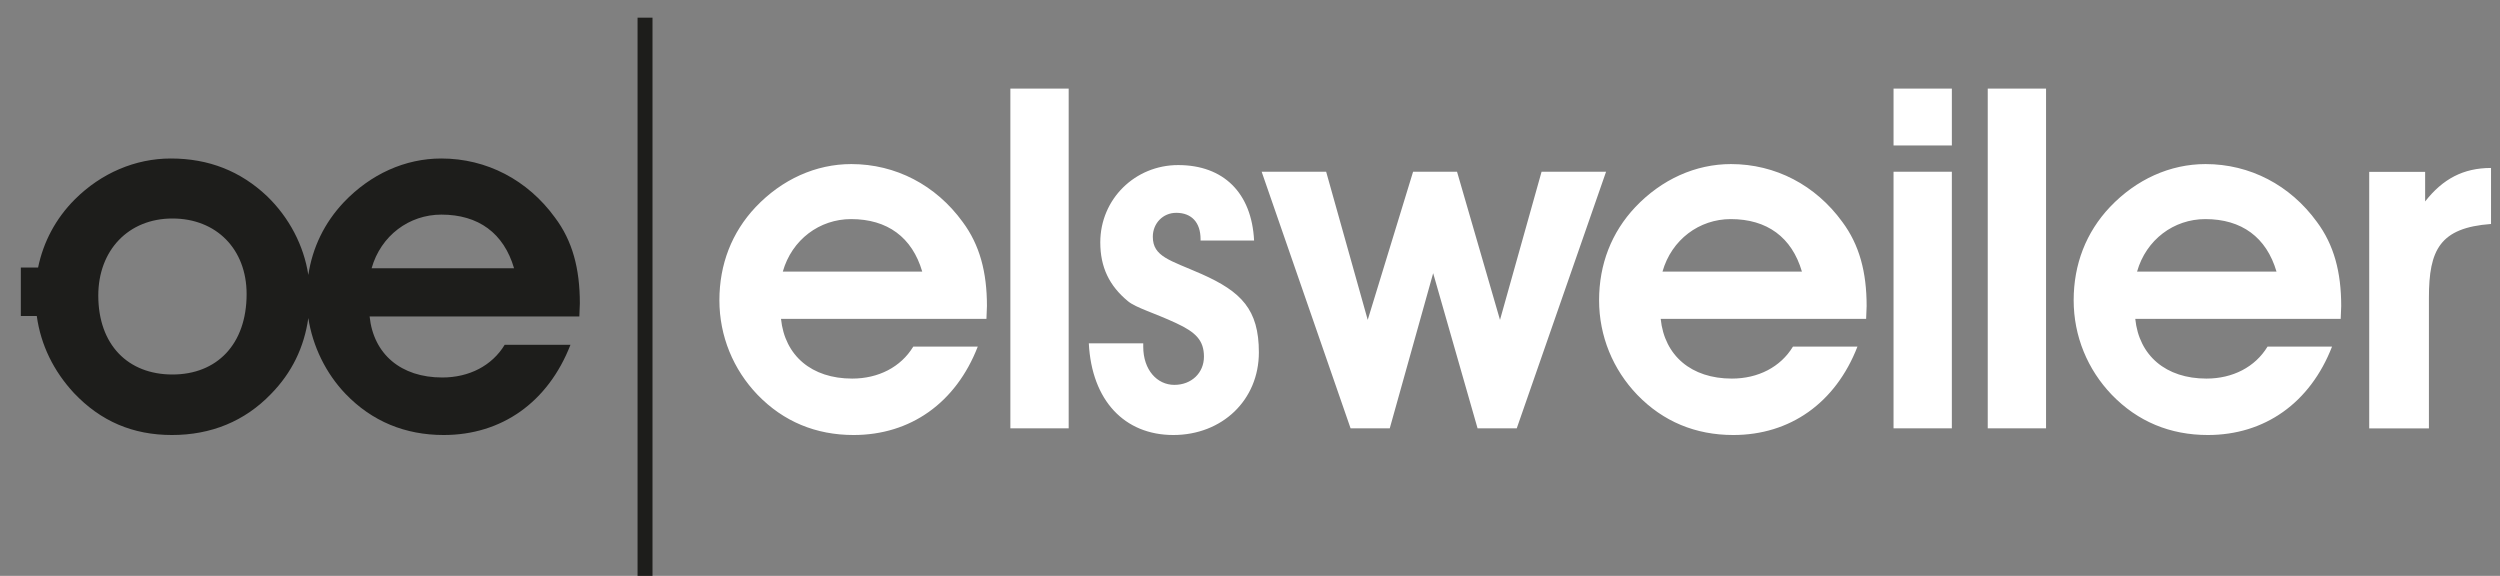
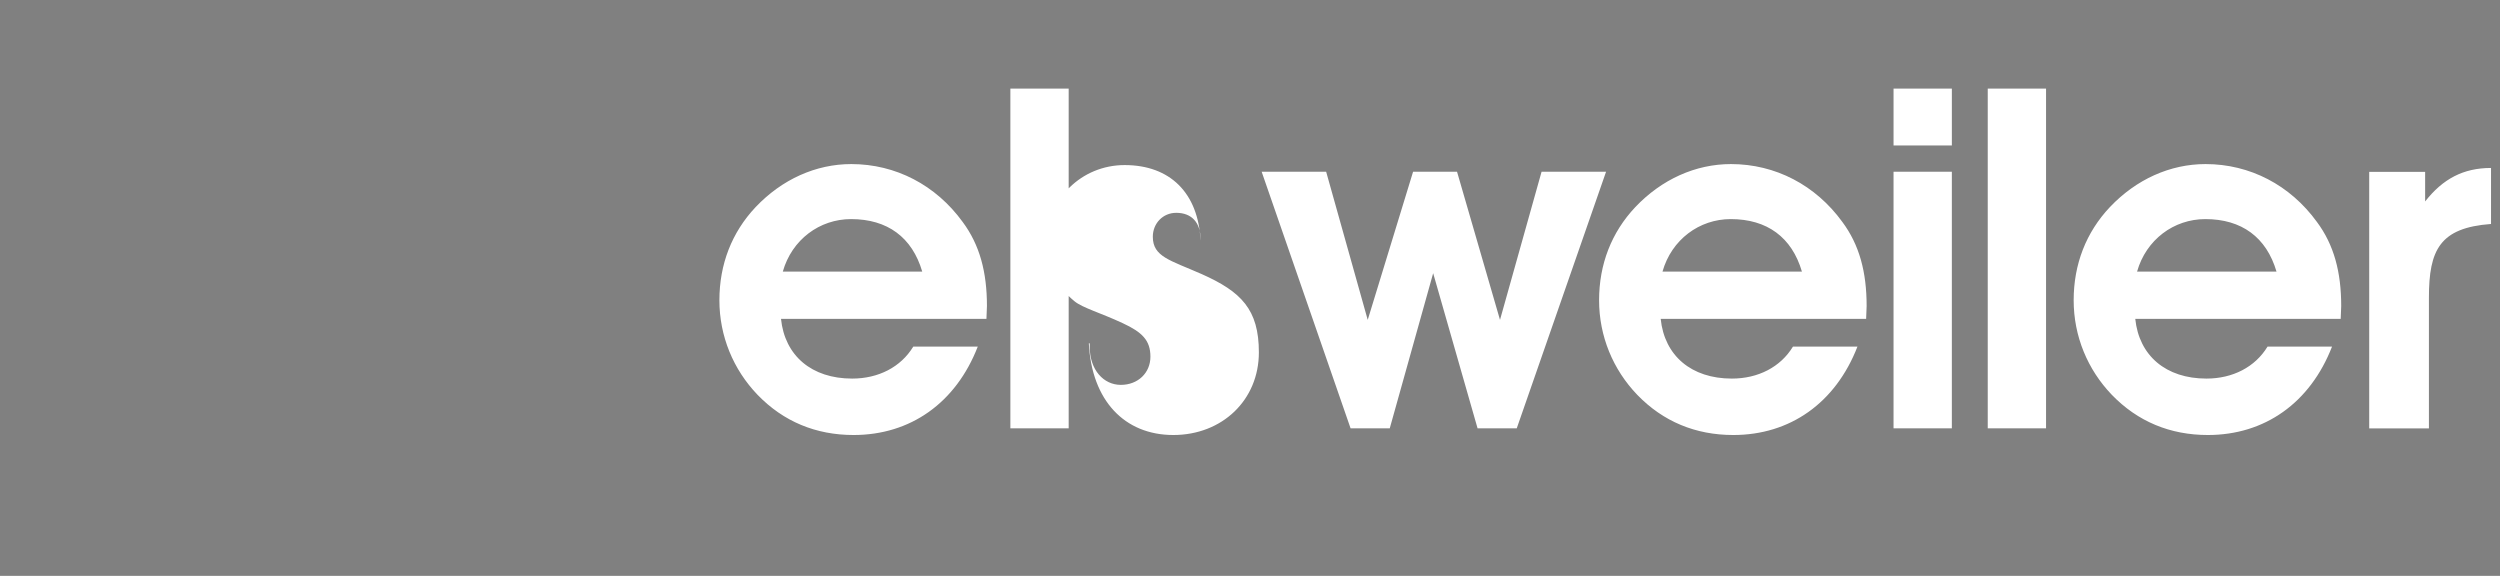
<svg xmlns="http://www.w3.org/2000/svg" id="Ebene_1" version="1.1" viewBox="0 0 250.8 57.77">
  <rect x="0" y="0" width="250.8" height="57.77" fill="#808080" stroke="none" />
  <defs>
    <style>
      .st0 {
        fill: none;
        stroke: #1d1d1b;
        stroke-width: 1.5px;
      }

      .st1 {
        fill: #1d1d1b;
      }

      .st2 {
        fill: #fff;
      }
    </style>
  </defs>
-   <path class="st2" d="M214.21,31.99h20.61c0-.43.05-.86.05-1.29,0-3.4-.72-6.13-2.44-8.44-2.68-3.69-6.71-5.8-11.17-5.8-3.55,0-6.95,1.53-9.59,4.31-2.4,2.54-3.64,5.75-3.64,9.35s1.39,6.95,3.83,9.49c2.59,2.68,5.85,4.03,9.63,4.03,5.7,0,10.26-3.21,12.46-8.87h-6.47c-1.25,2.06-3.5,3.21-6.13,3.21-4.07,0-6.76-2.3-7.14-5.99M228.39,27.25h-14c.91-3.21,3.69-5.27,6.85-5.27,3.64,0,6.13,1.82,7.14,5.27M166.6,31.99h20.61c0-.43.05-.86.05-1.29,0-3.4-.72-6.13-2.44-8.44-2.68-3.69-6.71-5.8-11.17-5.8-3.55,0-6.95,1.53-9.59,4.31-2.4,2.54-3.64,5.75-3.64,9.35s1.39,6.95,3.83,9.49c2.59,2.68,5.85,4.03,9.63,4.03,5.7,0,10.26-3.21,12.46-8.87h-6.47c-1.25,2.06-3.5,3.21-6.13,3.21-4.07,0-6.76-2.3-7.14-5.99M180.78,27.25h-14c.91-3.21,3.69-5.27,6.85-5.27,3.64,0,6.13,1.82,7.14,5.27M78.35,31.99h20.61c0-.43.05-.86.05-1.29,0-3.4-.72-6.13-2.44-8.44-2.68-3.69-6.71-5.8-11.17-5.8-3.55,0-6.95,1.53-9.59,4.31-2.4,2.54-3.64,5.75-3.64,9.35s1.39,6.95,3.83,9.49c2.59,2.68,5.85,4.03,9.63,4.03,5.7,0,10.26-3.21,12.46-8.87h-6.47c-1.25,2.06-3.5,3.21-6.13,3.21-4.07,0-6.76-2.3-7.14-5.99M92.53,27.25h-14c.91-3.21,3.69-5.27,6.85-5.27,3.64,0,6.13,1.82,7.14,5.27M143.77,27.39l4.46,15.58h3.93l8.96-25.74h-6.47l-4.17,14.86-4.31-14.86h-4.41l-4.55,14.86-4.17-14.86h-6.47l8.92,25.74h3.93l4.36-15.58ZM101.36,42.97h5.85V8.89h-5.85v34.08ZM114.69,34.44h-5.46c.29,5.75,3.59,9.2,8.48,9.2s8.58-3.5,8.58-8.29c0-4.31-1.77-6.09-5.75-7.86-3.16-1.39-4.89-1.73-4.89-3.74,0-1.34,1.01-2.4,2.35-2.4,1.53,0,2.44.96,2.44,2.64v.14h5.37c-.24-4.79-3.07-7.57-7.62-7.57-4.31,0-7.81,3.4-7.81,7.76,0,2.49.91,4.36,2.78,5.9.82.67,2.59,1.15,4.84,2.2,1.96.91,2.78,1.73,2.78,3.36s-1.25,2.83-2.97,2.83-3.12-1.49-3.12-3.83v-.34ZM189.96,42.97h5.85v-25.74h-5.85v25.74ZM195.81,8.89h-5.85v5.7h5.85v-5.7ZM199.41,42.97h5.85V8.89h-5.85v34.08ZM249.9,22.46v-5.61c-2.78,0-4.84,1.1-6.61,3.36v-2.97h-5.61v25.74h5.99v-13.13c0-4.79,1.1-7,6.23-7.38" />
-   <path class="st1" d="M3.84,26.84h-1.75v4.86h1.6c.4,2.91,1.69,5.53,3.73,7.73,2.69,2.84,5.92,4.21,9.83,4.21s7.29-1.37,9.93-4.11c2.1-2.14,3.33-4.68,3.75-7.62.44,2.82,1.75,5.54,3.75,7.62,2.64,2.74,5.97,4.11,9.83,4.11,5.82,0,10.47-3.28,12.72-9.05h-6.6c-1.27,2.1-3.57,3.28-6.26,3.28-4.16,0-6.9-2.35-7.29-6.12h21.04c0-.44.05-.88.05-1.32,0-3.47-.73-6.26-2.5-8.61-2.74-3.77-6.85-5.92-11.4-5.92-3.62,0-7.09,1.56-9.79,4.4-1.93,2.05-3.13,4.52-3.55,7.28-.45-2.94-1.91-5.75-4.15-7.91-2.64-2.49-5.82-3.77-9.64-3.77-3.57,0-7,1.47-9.64,4.11-1.91,1.91-3.15,4.26-3.68,6.83M51.57,26.91h-14.29c.93-3.28,3.77-5.38,7-5.38,3.72,0,6.26,1.86,7.29,5.38M9.86,29.65c0-4.55,3.03-7.73,7.44-7.73s7.44,3.08,7.44,7.58c0,5.04-2.98,8.07-7.44,8.07s-7.44-2.98-7.44-7.93" />
-   <line class="st0" x1="64.71" y1="1.77" x2="64.71" y2="57.77" />
+   <path class="st2" d="M214.21,31.99h20.61c0-.43.05-.86.05-1.29,0-3.4-.72-6.13-2.44-8.44-2.68-3.69-6.71-5.8-11.17-5.8-3.55,0-6.95,1.53-9.59,4.31-2.4,2.54-3.64,5.75-3.64,9.35s1.39,6.95,3.83,9.49c2.59,2.68,5.85,4.03,9.63,4.03,5.7,0,10.26-3.21,12.46-8.87h-6.47c-1.25,2.06-3.5,3.21-6.13,3.21-4.07,0-6.76-2.3-7.14-5.99M228.39,27.25h-14c.91-3.21,3.69-5.27,6.85-5.27,3.64,0,6.13,1.82,7.14,5.27M166.6,31.99h20.61c0-.43.05-.86.05-1.29,0-3.4-.72-6.13-2.44-8.44-2.68-3.69-6.71-5.8-11.17-5.8-3.55,0-6.95,1.53-9.59,4.31-2.4,2.54-3.64,5.75-3.64,9.35s1.39,6.95,3.83,9.49c2.59,2.68,5.85,4.03,9.63,4.03,5.7,0,10.26-3.21,12.46-8.87h-6.47c-1.25,2.06-3.5,3.21-6.13,3.21-4.07,0-6.76-2.3-7.14-5.99M180.78,27.25h-14c.91-3.21,3.69-5.27,6.85-5.27,3.64,0,6.13,1.82,7.14,5.27M78.35,31.99h20.61c0-.43.05-.86.05-1.29,0-3.4-.72-6.13-2.44-8.44-2.68-3.69-6.71-5.8-11.17-5.8-3.55,0-6.95,1.53-9.59,4.31-2.4,2.54-3.64,5.75-3.64,9.35s1.39,6.95,3.83,9.49c2.59,2.68,5.85,4.03,9.63,4.03,5.7,0,10.26-3.21,12.46-8.87h-6.47c-1.25,2.06-3.5,3.21-6.13,3.21-4.07,0-6.76-2.3-7.14-5.99M92.53,27.25h-14c.91-3.21,3.69-5.27,6.85-5.27,3.64,0,6.13,1.82,7.14,5.27M143.77,27.39l4.46,15.58h3.93l8.96-25.74h-6.47l-4.17,14.86-4.31-14.86h-4.41l-4.55,14.86-4.17-14.86h-6.47l8.92,25.74h3.93l4.36-15.58ZM101.36,42.97h5.85V8.89h-5.85v34.08ZM114.69,34.44h-5.46c.29,5.75,3.59,9.2,8.48,9.2s8.58-3.5,8.58-8.29c0-4.31-1.77-6.09-5.75-7.86-3.16-1.39-4.89-1.73-4.89-3.74,0-1.34,1.01-2.4,2.35-2.4,1.53,0,2.44.96,2.44,2.64v.14c-.24-4.79-3.07-7.57-7.62-7.57-4.31,0-7.81,3.4-7.81,7.76,0,2.49.91,4.36,2.78,5.9.82.67,2.59,1.15,4.84,2.2,1.96.91,2.78,1.73,2.78,3.36s-1.25,2.83-2.97,2.83-3.12-1.49-3.12-3.83v-.34ZM189.96,42.97h5.85v-25.74h-5.85v25.74ZM195.81,8.89h-5.85v5.7h5.85v-5.7ZM199.41,42.97h5.85V8.89h-5.85v34.08ZM249.9,22.46v-5.61c-2.78,0-4.84,1.1-6.61,3.36v-2.97h-5.61v25.74h5.99v-13.13c0-4.79,1.1-7,6.23-7.38" />
</svg>